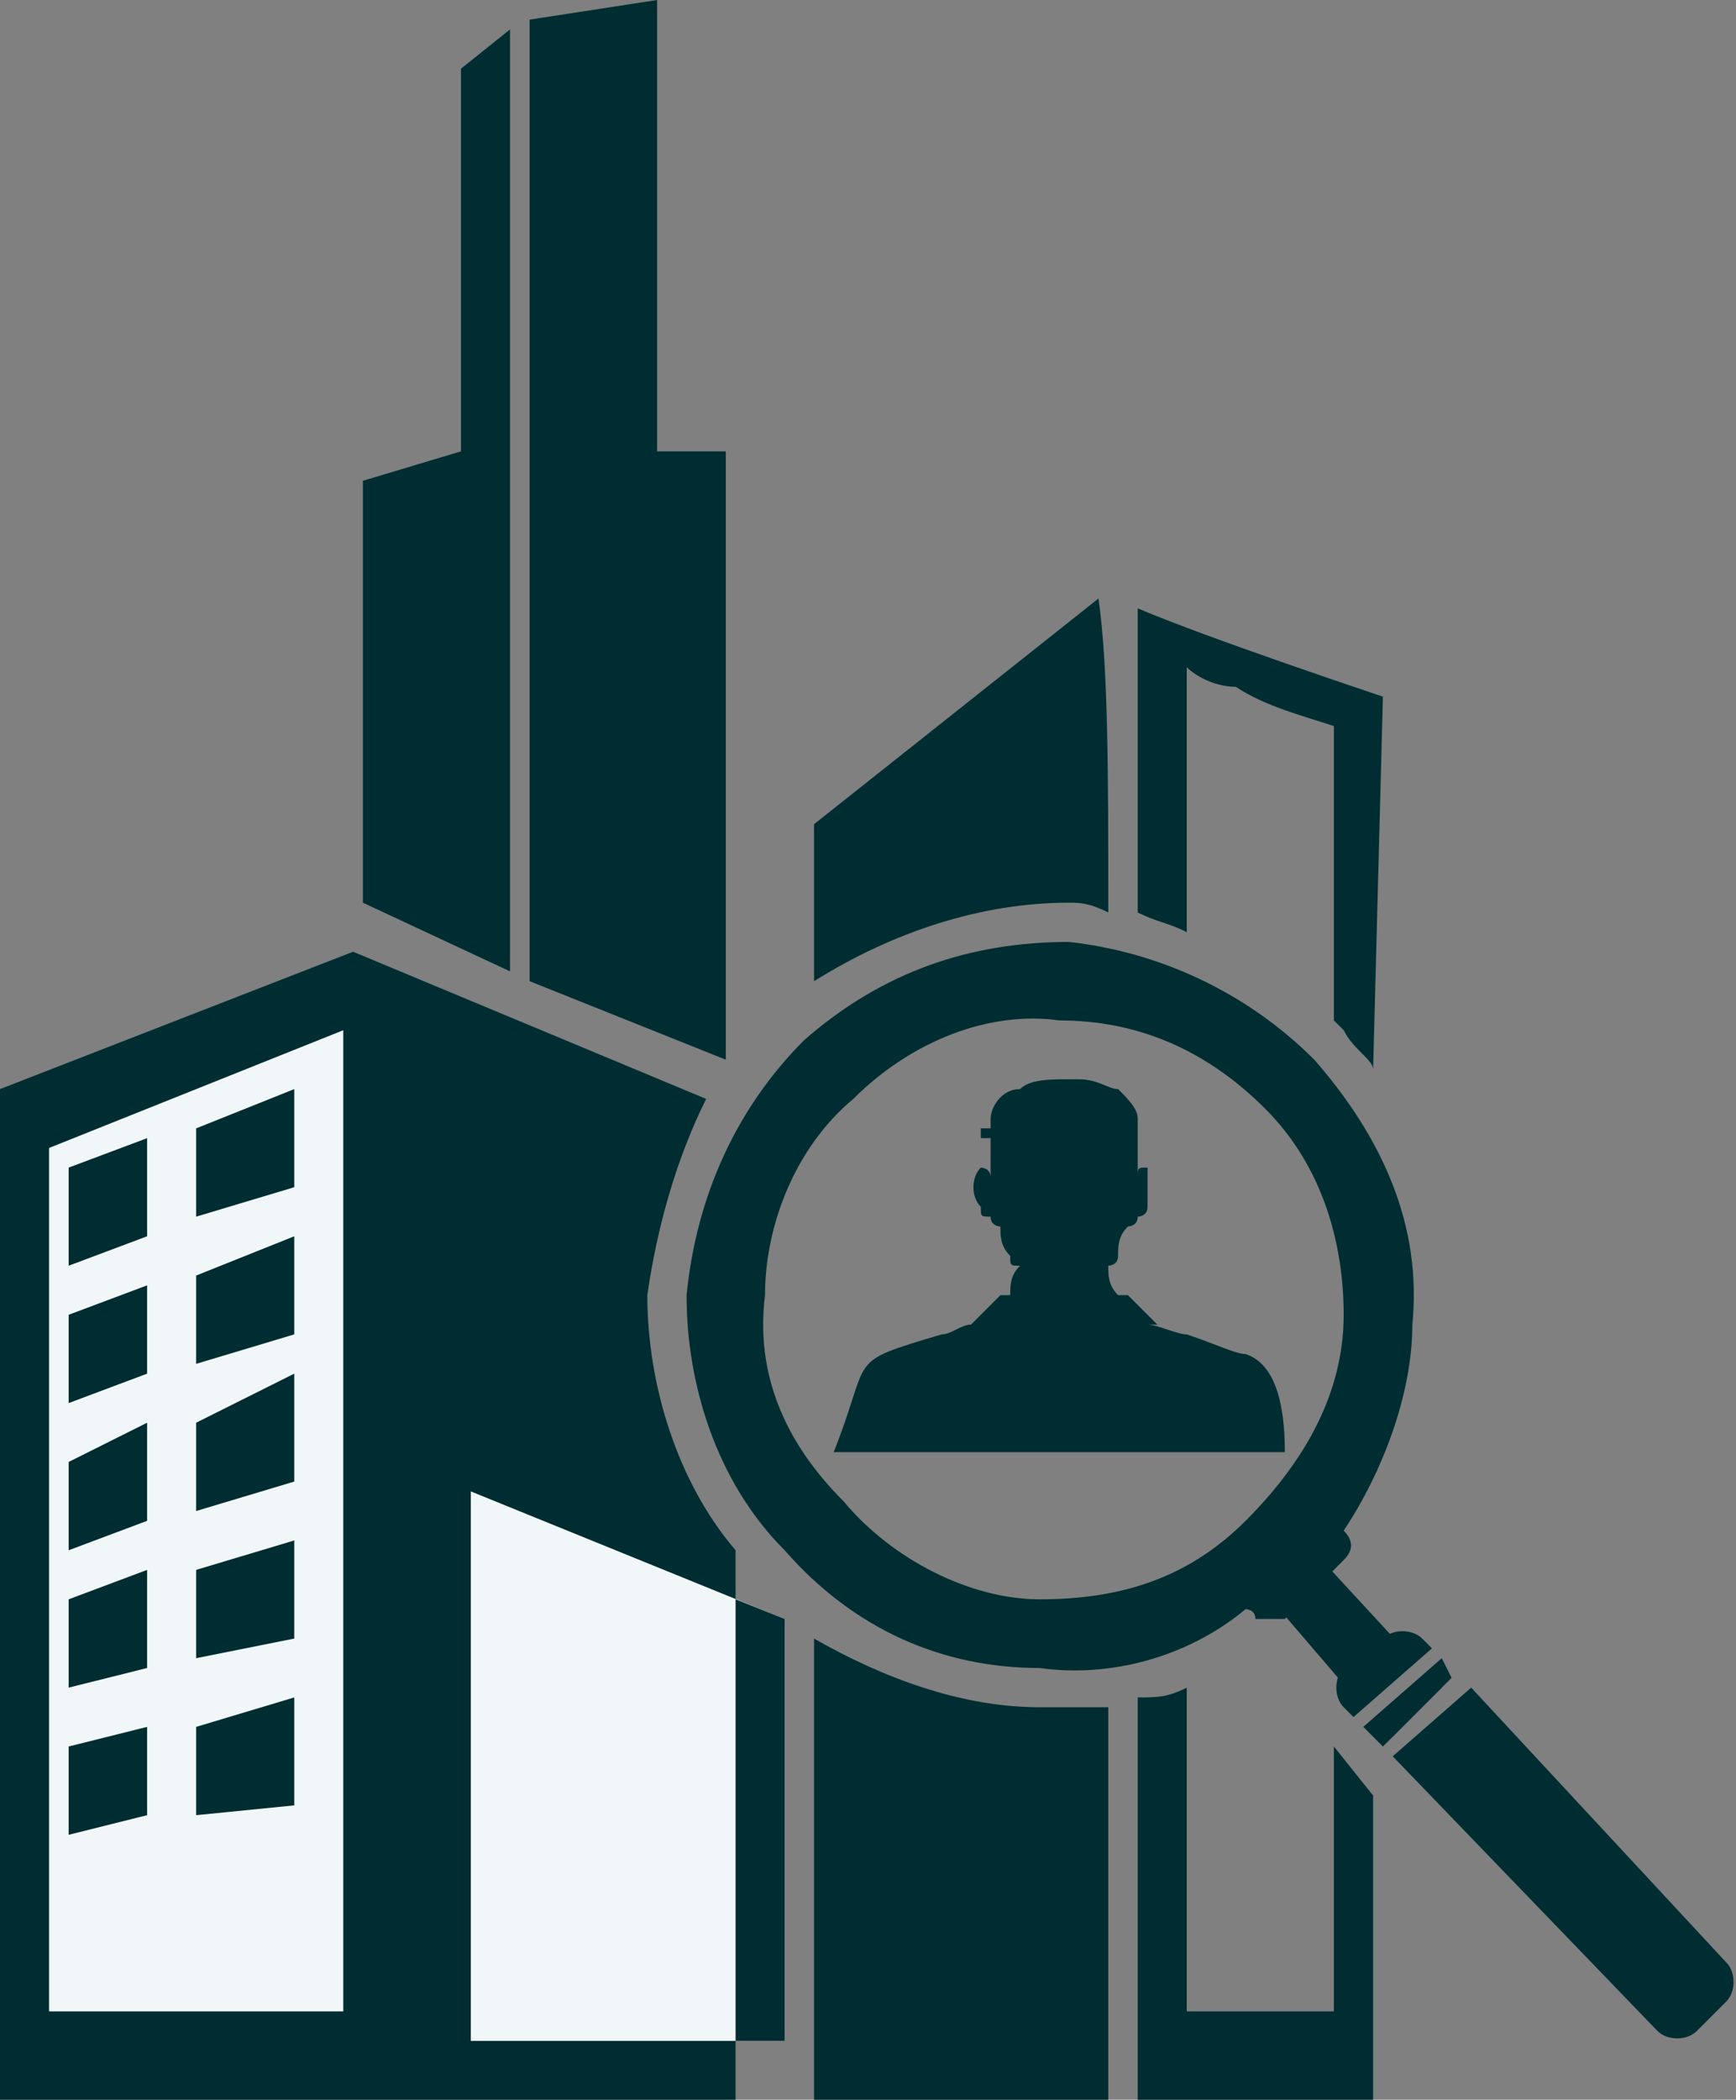
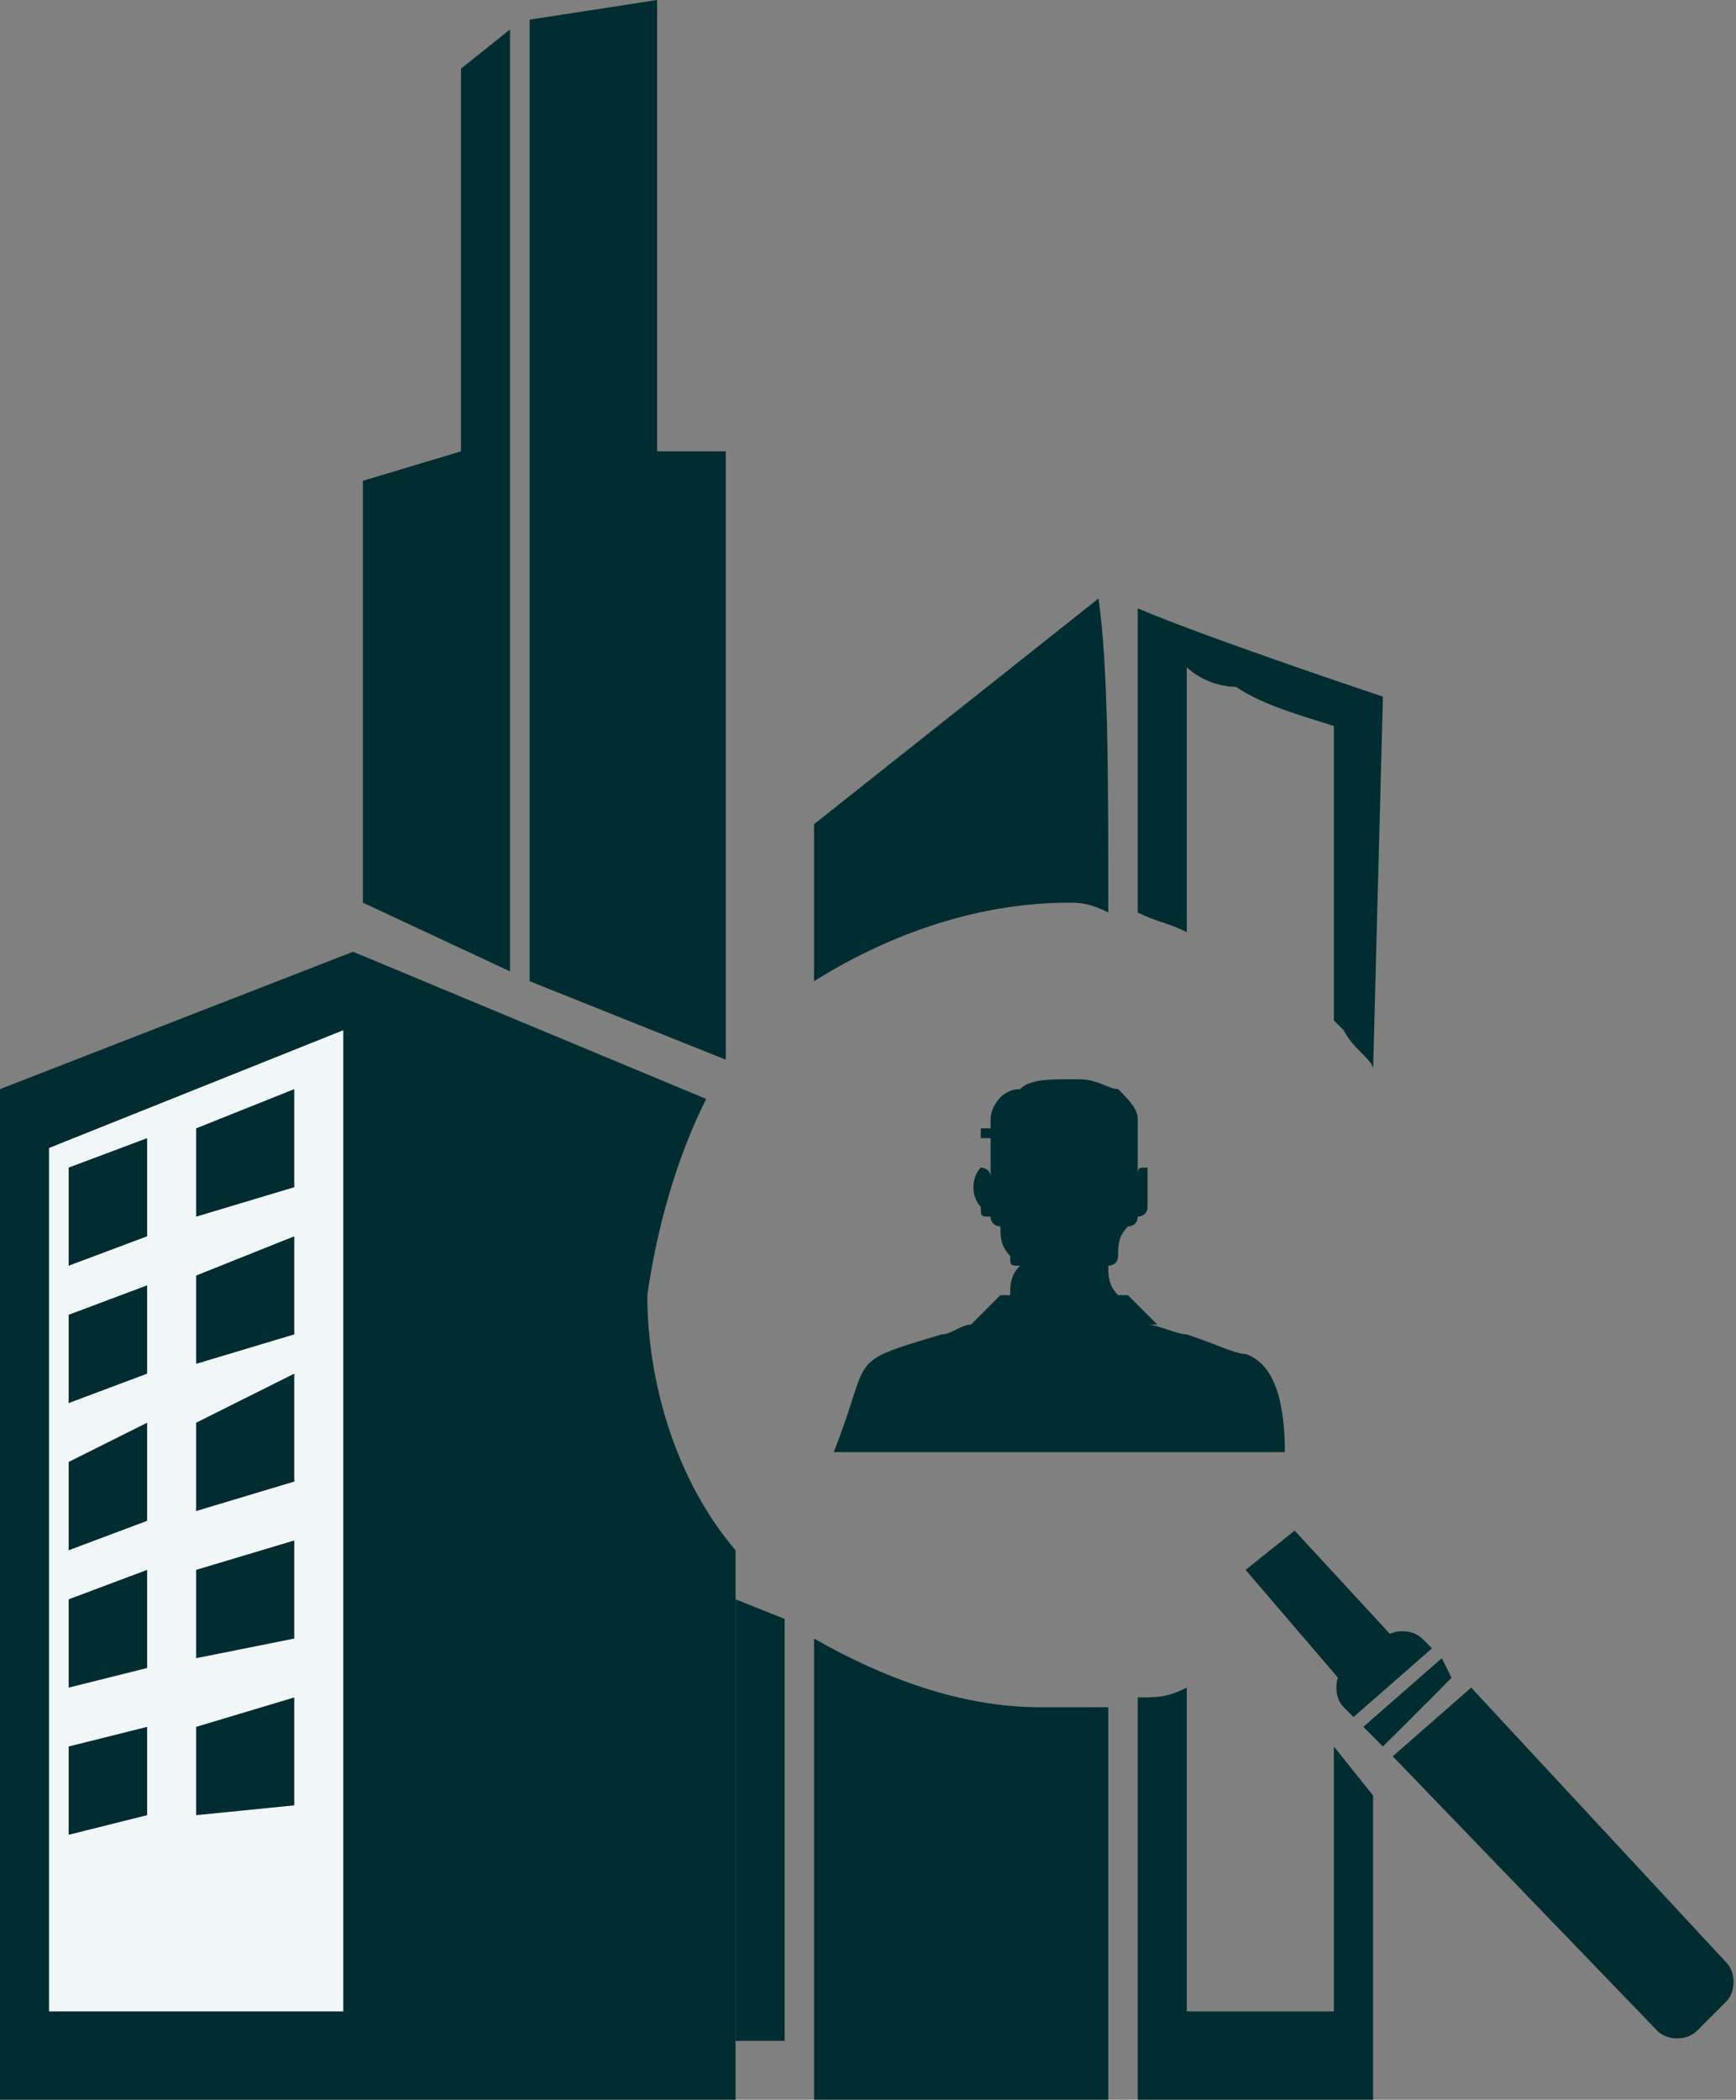
<svg xmlns="http://www.w3.org/2000/svg" width="177" height="214" viewBox="0 0 177 214" fill="none">
  <rect x="0" y="0" width="177" height="214" fill="#808080" stroke="none" />
  <path fill-rule="evenodd" clip-rule="evenodd" d="M54 100V2L67 0V46H74V108L54 100Z" fill="#002D31" />
  <path fill-rule="evenodd" clip-rule="evenodd" d="M37 92V49L47 46V7L52 3V99L37 92Z" fill="#002D31" />
  <path fill-rule="evenodd" clip-rule="evenodd" d="M0 214V111L36 97L72 112C69 118 67 125 66 132C66 141 69 151 75 158V214H0Z" fill="#002D31" />
  <path fill-rule="evenodd" clip-rule="evenodd" d="M5 117L35 105V205H5V117Z" fill="#F1F7F8" />
-   <path fill-rule="evenodd" clip-rule="evenodd" d="M80 208V165L48 152V208H80Z" fill="#F1F7F8" />
-   <path fill-rule="evenodd" clip-rule="evenodd" d="M75 208V163L80 165V208H75Z" fill="#002D31" />
+   <path fill-rule="evenodd" clip-rule="evenodd" d="M75 208V163L80 165V208H75" fill="#002D31" />
  <path fill-rule="evenodd" clip-rule="evenodd" d="M7 129V119L15 116V126L7 129ZM7 187V178L15 176V185L7 187ZM20 185V176L30 173V184L20 185ZM7 172V163L15 160V170L7 172ZM20 169V160L30 157V167L20 169ZM7 158V149L15 145V155L7 158ZM20 154V145L30 140V151L20 154ZM7 143V134L15 131V140L7 143ZM20 139V130L30 126V136L20 139ZM20 124V115L30 111V121L20 124Z" fill="#002D31" />
  <path fill-rule="evenodd" clip-rule="evenodd" d="M113 214C113 204 113 187 113 174C110 174 108 174 106 174C98 174 90 171 83 167C83 182 83 202 83 214H113ZM113 93C113 79 113 68 112 61L83 84C83 89 83 94 83 100C91 95 100 92 109 92C110 92 111 92 113 93Z" fill="#002D31" />
  <path fill-rule="evenodd" clip-rule="evenodd" d="M116 214V173C118 173 119 173 121 172V205H136V178L140 183V214H116ZM116 93V62C123 65 141 71 141 71L140 109C140 108 138 107 137 105L136 104V74C133 73 129 72 126 70C124 70 122 69 121 68V95C119 94 118 94 116 93Z" fill="#002D31" />
  <path fill-rule="evenodd" clip-rule="evenodd" d="M127 160L132 156L144 169L139 174L127 160ZM145 171L147 172L142 177L141 175L145 171Z" fill="#002D31" />
-   <path d="M82 106C90 99 99 96 109 96C118 97 127 101 134 108C141 116 145 125 144 135C144 142 141 150 137 156C138 157 138 158 137 159L131 165C130 165 128 165 128 165C128 164 127 164 127 164C121 169 113 171 106 170C96 170 87 166 80 158C73 151 70 141 70 132C71 122 75 113 82 106ZM108 104C101 103 93 106 87 112C81 117 78 125 78 132C77 140 80 147 86 153C91 159 99 163 106 163C114 163 121 161 127 155C133 149 137 142 137 134C137 127 135 119 129 113C123 107 116 104 108 104Z" fill="#002D31" />
  <path fill-rule="evenodd" clip-rule="evenodd" d="M137 170L141 167C142 166 144 166 145 167L146 168L138 175L137 174C136 173 136 171 137 170ZM147 169L148 171L141 178L139 176L147 169ZM150 172L176 200C177 201 177 203 176 204L173 207C172 208 170 208 169 207L142 179L150 172Z" fill="#002D31" />
  <path fill-rule="evenodd" clip-rule="evenodd" d="M102 132H103C103 131 103 130 104 129C103 129 103 129 103 128C102 127 102 126 102 125C102 125 101 125 101 124C100 124 100 124 100 123C99 122 99 120 100 119C100 119 101 119 101 120C101 119 101 119 101 119C101 119 101 119 101 118C101 118 101 118 101 117V116H100V115H101V114C101 113 102 111 104 111C105 110 107 110 109 110H110C112 110 113 111 114 111C115 112 116 113 116 114V115V116V117V118C116 119 116 119 116 120C116 119 116 119 117 119C117 120 117 122 117 123C117 124 116 124 116 124C116 125 115 125 115 125C114 126 114 127 114 128C114 129 113 129 113 129C113 130 113 131 114 132H115L118 135H117C118 135 120 136 121 136C124 137 126 138 127 138C130 139 131 143 131 148H122H120H112H105H94H92H85C89 138 86 139 96 136C97 136 98 135 99 135L102 132Z" fill="#002D31" />
</svg>